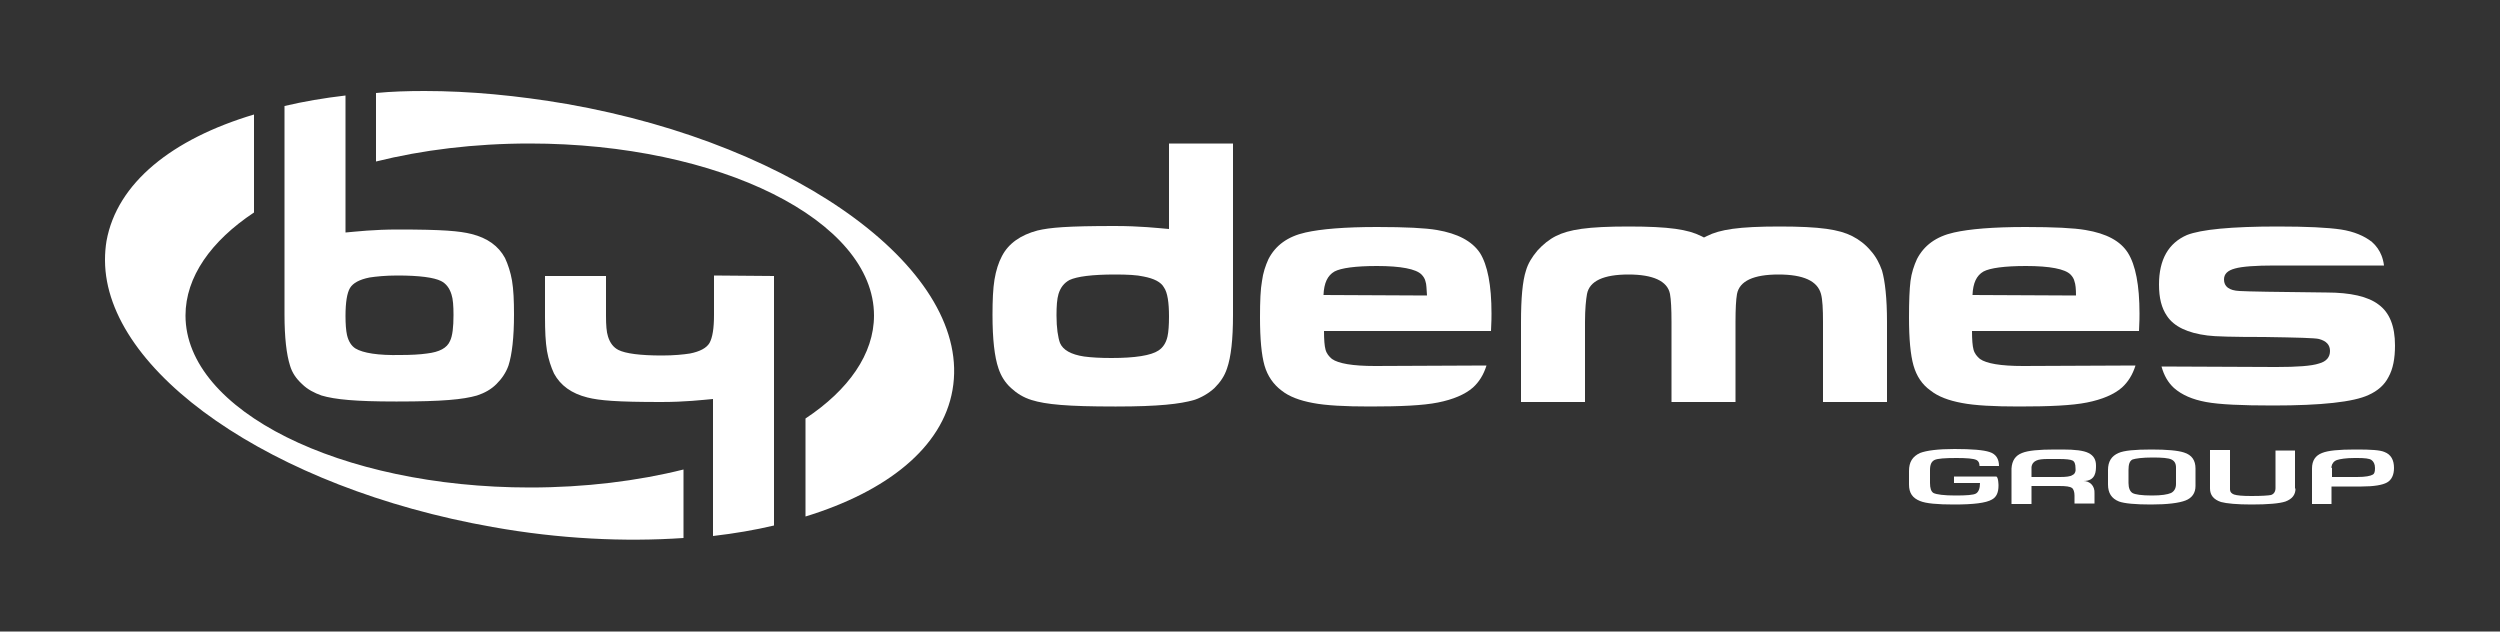
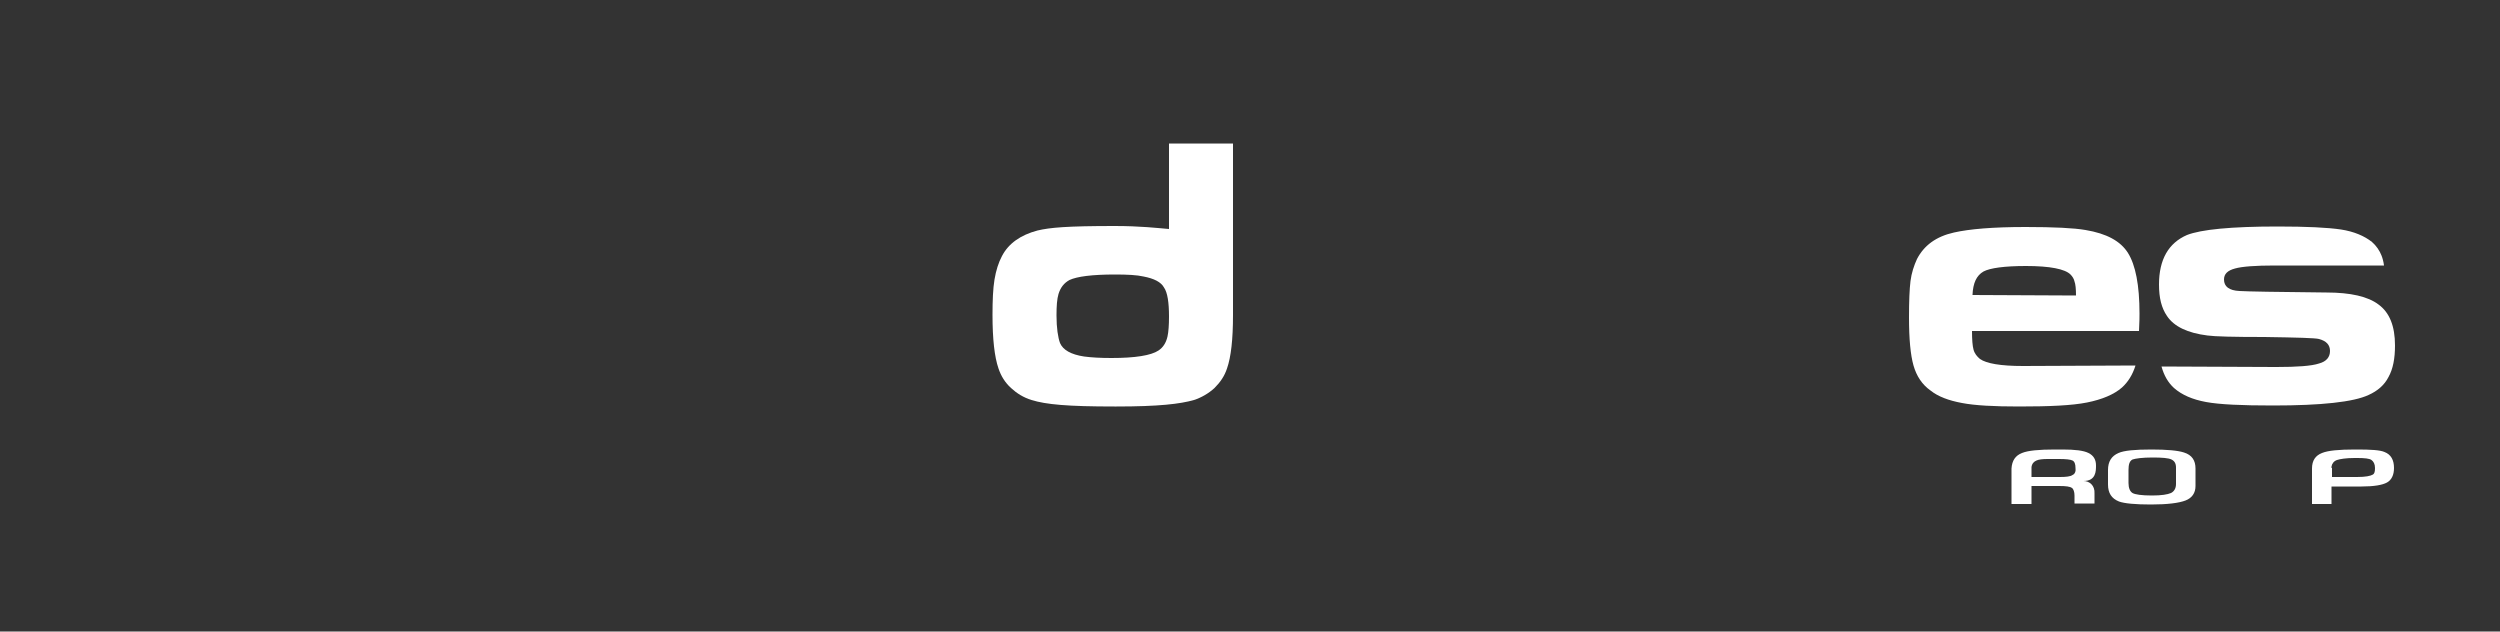
<svg xmlns="http://www.w3.org/2000/svg" version="1.1" id="Layer_1" x="0px" y="0px" viewBox="0 0 500 126.3" style="enable-background:new 0 0 500 126.3;" xml:space="preserve">
  <rect x="0" y="0" width="500" height="126.3" fill="#333333" stroke="none" />
  <style type="text/css">
	.st0{fill:#FFFFFF;}
</style>
  <g>
-     <path class="st0" d="M355.7,54.9c-5,0-7.8,1.3-8.3,3.9c-0.2,1.1-0.3,3-0.3,5.6v16h-12.8v-16c0-2.6-0.1-4.5-0.3-5.6   c-0.5-2.6-3.4-3.9-8.3-3.9c-5,0-7.8,1.3-8.3,3.9c-0.2,1.1-0.4,3-0.4,5.6v16h-12.8v-16c0-4.7,0.3-8.2,1-10.3c0.4-1.4,1.2-2.7,2.3-4   c1.1-1.2,2.3-2.2,3.7-2.9c2.6-1.3,6.3-1.9,14.5-1.9s11.9,0.6,14.5,1.9l0.6,0.3l0.6-0.3c2.6-1.3,6.3-1.9,14.5-1.9s11.9,0.6,14.5,1.9   c1.4,0.7,2.7,1.7,3.7,2.9c1.1,1.2,1.8,2.6,2.3,4c0.6,2.1,1,5.5,1,10.3v16h-12.8v-16c0-2.6-0.1-4.5-0.4-5.6   C363.5,56.2,360.7,54.9,355.7,54.9" />
    <path class="st0" d="M222.9,81.3c-9.4,0-13.7-0.4-16.6-1.3c-1.6-0.5-2.9-1.3-4.1-2.4c-1.2-1.1-2-2.4-2.5-3.9   c-0.8-2.3-1.2-5.9-1.2-10.7c0-2.9,0.1-5.3,0.4-7.1c0.3-1.8,0.8-3.4,1.5-4.7c1.3-2.5,3.7-4.2,7.1-5.1c2.5-0.6,6-0.9,15.4-0.9   c5.2,0,8.5,0.4,10.9,0.6V28.7h12.8V63c0,4.9-0.4,8.4-1.2,10.7c-0.5,1.5-1.3,2.7-2.5,3.9c-1.2,1.1-2.6,1.9-4.1,2.4   c-2.8,0.8-7.1,1.3-15.5,1.3H222.9 M223,54.9c-4.6,0-7.6,0.4-9.1,1.1c-1.1,0.6-1.8,1.5-2.2,2.8c-0.3,1-0.4,2.4-0.4,4.3   c0,2.5,0.3,4.4,0.7,5.5c0.6,1.4,2.2,2.3,4.8,2.7c1.5,0.2,3.3,0.3,5.5,0.3c4.7,0,7.9-0.5,9.4-1.5c0.9-0.6,1.5-1.5,1.8-2.8   c0.2-0.9,0.3-2.3,0.3-4c0-2.8-0.3-4.8-1-5.8c-0.6-1.1-2-1.8-4.1-2.2C227.4,55,225.5,54.9,223,54.9" />
    <path class="st0" d="M455,73.4h0.3c4.1,0,7-0.2,8.5-0.7c1.5-0.4,2.2-1.3,2.2-2.5s-0.7-2-2.2-2.4c-0.7-0.2-4.3-0.3-10.9-0.4   c-6.2,0-10-0.1-11.4-0.3c-4-0.5-6.7-1.8-8.1-3.9c-1.1-1.6-1.6-3.6-1.6-6.3c0-5,1.9-8.3,5.6-9.9c2.8-1.1,8.8-1.7,18.1-1.7   c5.8,0,10,0.2,12.7,0.6c2.6,0.4,4.7,1.3,6.2,2.5c0.9,0.8,1.5,1.7,1.9,2.7c0.2,0.5,0.4,1.2,0.5,2h-21.6h-0.3c-3.8,0-6.5,0.2-7.9,0.6   c-1.5,0.4-2.2,1.1-2.2,2.2c0,1.4,1,2.2,3.1,2.3c1.6,0.1,7.4,0.2,17.4,0.3c4.8,0,8.3,0.8,10.4,2.4c2.2,1.6,3.3,4.3,3.3,8.2   c0,2.6-0.4,4.7-1.3,6.3c-0.8,1.6-2.2,2.8-4,3.6c-3,1.4-9.4,2.1-19.1,2.1c-6.3,0-10.7-0.2-13.4-0.7c-2.7-0.5-4.8-1.4-6.4-2.8   c-1.2-1.1-2-2.5-2.5-4.3L455,73.4" />
    <path class="st0" d="M415.2,59.1c0-1.3-0.1-2.3-0.3-2.8c-0.1-0.5-0.4-1-0.8-1.4c-1.1-1.1-4.1-1.7-8.9-1.7c-4.3,0-7.2,0.4-8.5,1.1   c-1.4,0.8-2.1,2.3-2.2,4.7L415.2,59.1 M427.1,73.1c-0.6,1.9-1.5,3.3-2.7,4.4c-1.6,1.4-4,2.4-7,3s-7.5,0.8-13.6,0.8   c-5,0-8.8-0.2-11.4-0.7c-2.7-0.5-4.8-1.3-6.3-2.5c-1.7-1.2-2.8-2.9-3.4-5s-0.9-5.3-0.9-9.6c0-3.3,0.1-5.7,0.3-7.3s0.7-3.1,1.3-4.4   c1.4-2.7,3.8-4.5,7.4-5.3c3.1-0.7,7.8-1.1,14.3-1.1c5.7,0,9.7,0.2,12,0.6c4.2,0.7,7,2.2,8.5,4.6s2.3,6.4,2.3,12.1   c0,0.5,0,1.7-0.1,3.5h-33.4c0,1.7,0.1,3,0.3,3.7c0.2,0.8,0.7,1.4,1.3,1.9c1.3,0.9,4.1,1.4,8.6,1.4L427.1,73.1L427.1,73.1   L427.1,73.1z" />
-     <path class="st0" d="M285.4,59.1c-0.1-1.3-0.1-2.3-0.3-2.8c-0.1-0.5-0.4-1-0.8-1.4c-1.1-1.1-4.1-1.7-8.9-1.7   c-4.3,0-7.2,0.4-8.5,1.1c-1.4,0.8-2.1,2.3-2.2,4.7L285.4,59.1 M297.3,73.1c-0.6,1.9-1.5,3.3-2.7,4.4c-1.6,1.4-4,2.4-7,3   s-7.5,0.8-13.6,0.8c-5,0-8.8-0.2-11.4-0.7c-2.7-0.5-4.8-1.3-6.3-2.5c-1.6-1.2-2.8-2.9-3.4-5c-0.6-2.1-0.9-5.3-0.9-9.6   c0-3.3,0.1-5.7,0.4-7.3c0.2-1.6,0.7-3.1,1.3-4.4c1.4-2.7,3.8-4.5,7.4-5.3c3.1-0.7,7.8-1.1,14.3-1.1c5.7,0,9.7,0.2,12,0.6   c4.1,0.7,7,2.2,8.6,4.6c1.5,2.4,2.3,6.4,2.3,12.1c0,0.5,0,1.7-0.1,3.5h-33.4c0,1.7,0.1,3,0.3,3.7c0.2,0.8,0.7,1.4,1.3,1.9   c1.3,0.9,4.1,1.4,8.6,1.4L297.3,73.1L297.3,73.1L297.3,73.1z" />
-     <path class="st0" d="M399.7,97.1c0,1.4-0.4,2.3-1.3,2.8c-1.2,0.7-3.7,1-7.6,1c-3.3,0-5.6-0.2-6.8-0.7c-1.5-0.6-2.2-1.6-2.2-3.3   v-2.7c0-1.8,0.7-2.9,2.2-3.6c1.3-0.5,3.6-0.8,6.9-0.8c3.5,0,5.8,0.2,7,0.6c1.3,0.4,1.9,1.4,1.9,2.8h-3.9c0-0.6-0.2-1-0.6-1.2   c-0.6-0.3-2-0.4-4-0.4c-2.3,0-3.8,0.1-4.4,0.4s-0.9,0.9-0.9,2v2.6c0,1,0.2,1.7,0.7,2c0.6,0.3,2.1,0.5,4.4,0.5   c2.2,0,3.6-0.1,4.1-0.4s0.8-1,0.8-2.1h-5.2v-1.3h8.4C399.7,95.3,399.7,97.1,399.7,97.1" />
    <path class="st0" d="M435.2,96.8v-3.3c0-0.8-0.3-1.3-0.9-1.6c-0.6-0.3-1.9-0.4-3.8-0.4c-2.1,0-3.4,0.2-4,0.4   c-0.6,0.3-0.8,1-0.8,2.1v2.6c0,1,0.3,1.7,0.8,2s1.8,0.5,3.9,0.5c1.9,0,3.1-0.2,3.8-0.5C434.8,98.3,435.2,97.7,435.2,96.8    M439.1,97.2c0,1.4-0.7,2.4-2,2.9s-3.6,0.8-6.9,0.8c-3.1,0-5.3-0.2-6.4-0.6c-1.5-0.6-2.2-1.7-2.2-3.4V94c0-1.7,0.7-2.8,2.1-3.4   c1.1-0.5,3.3-0.7,6.6-0.7c3.1,0,5.3,0.2,6.5,0.6c1.6,0.5,2.3,1.6,2.3,3.2V97.2z" />
-     <path class="st0" d="M459.1,97.7c0,1.3-0.7,2.1-2,2.6c-1.2,0.4-3.5,0.6-6.8,0.6c-2.9,0-5-0.2-6.1-0.5c-1.5-0.5-2.2-1.4-2.2-2.7V90   h4v7.9c0,0.5,0.3,0.8,0.8,1c0.6,0.2,1.7,0.3,3.5,0.3c2.1,0,3.4-0.1,3.9-0.2c0.6-0.2,0.9-0.7,0.9-1.4v-7.5h3.9v7.6" />
    <path class="st0" d="M466.3,93.6v-0.3c0.1-0.6,0.5-1.1,1.1-1.3c0.6-0.2,1.8-0.4,3.5-0.4c0,0,0,0,0.1,0h0.5c1.4,0,2.4,0.1,2.8,0.4   s0.7,0.8,0.7,1.6c0,0.7-0.1,1.1-0.4,1.3c-0.5,0.3-1.5,0.5-3.2,0.5h-5v-1.8 M476.9,90.4c-0.9-0.4-2.8-0.5-5.5-0.5h-0.3H471   c-3.2,0-5.4,0.2-6.6,0.7c-1.3,0.5-2,1.5-2,3.1l0,0v7.1h3.9v-3.5h6c2.5,0,4.2-0.3,5.1-0.8s1.4-1.5,1.4-2.9   C478.8,92,478.2,90.9,476.9,90.4" />
    <path class="st0" d="M414.5,95c-0.4,0.3-1.3,0.4-2.5,0.4h-5.7v-2c0.1-0.7,0.5-1.1,1-1.3c0.4-0.2,1.2-0.3,2.2-0.3h2.3   c1.4,0,2.3,0.1,2.7,0.3s0.6,0.7,0.6,1.5C415.2,94.2,415,94.8,414.5,95 M416.7,96.2c2.5,0,2.5-2,2.5-3.1c0-1.2-0.5-2-1.5-2.5   s-2.7-0.7-5.2-0.7h-1.4H411c-3.2,0-5.4,0.2-6.6,0.7c-1.3,0.5-2,1.5-2.1,3.1l0,0v7.1h4v-3.6h5.5c1.4,0,2.2,0.1,2.6,0.4   c0.3,0.2,0.5,0.8,0.5,1.5v1.6h4v-2C419,97.1,417.9,96.2,416.7,96.2" />
-     <path class="st0" d="M142.8,55.1V63c0,2.7-0.3,4.5-0.9,5.6c-0.6,1-1.9,1.7-3.9,2.1c-1.3,0.2-3.2,0.4-5.6,0.4   c-4.4,0-7.3-0.4-8.7-1.1c-1-0.5-1.7-1.4-2.1-2.7c-0.3-0.9-0.4-2.3-0.4-4.1v-8H109v8.2c0,2.8,0.1,5,0.4,6.8c0.3,1.7,0.8,3.2,1.4,4.5   c1.3,2.4,3.5,4,6.7,4.8c2.4,0.6,5.8,0.9,14.7,0.9c4.9,0,8.1-0.4,10.4-0.6v27.4c4.3-0.5,8.4-1.2,12.2-2.1V55.2L142.8,55.1    M21.3,48.2c-0.2,1.2-0.3,2.5-0.3,3.7v0.2c0.1,22.2,33.3,45.5,77.5,53.3c13.4,2.4,26.4,3,38.2,2.2V93.9c-9.2,2.3-19.7,3.6-30.7,3.6   c-38,0-68.9-15.4-68.9-34.4c0-7.7,5.1-14.9,13.7-20.6V22.9C34.4,27.8,23.4,36.6,21.3,48.2 M71.1,69.7c-0.8-0.5-1.4-1.4-1.7-2.7   c-0.2-0.9-0.3-2.2-0.3-3.8c0-2.7,0.3-4.6,0.9-5.6s1.9-1.7,3.9-2.1c1.3-0.2,3.2-0.4,5.6-0.4c4.4,0,7.3,0.4,8.7,1.1   c1,0.5,1.7,1.4,2.1,2.7c0.3,0.9,0.4,2.3,0.4,4.1c0,2.4-0.2,4.2-0.7,5.2c-0.6,1.4-2.1,2.2-4.6,2.5C84,70.9,82.2,71,80.1,71   C75.6,71.1,72.6,70.6,71.1,69.7 M56.9,21.2v41.7c0,4.6,0.4,8,1.1,10.2c0.4,1.4,1.2,2.6,2.4,3.7c1.1,1.1,2.5,1.8,3.9,2.3   c2.7,0.8,6.8,1.2,14.8,1.2h0.4c9,0,13.1-0.4,15.9-1.2c1.5-0.5,2.8-1.2,3.9-2.3s1.9-2.3,2.4-3.7c0.7-2.2,1.1-5.6,1.1-10.2   c0-2.8-0.1-5-0.4-6.8c-0.3-1.7-0.8-3.2-1.4-4.5c-1.3-2.4-3.5-4-6.7-4.8c-2.4-0.6-5.7-0.9-14.7-0.9c-4.9,0-8.2,0.4-10.5,0.6V19.1   C64.8,19.6,60.7,20.3,56.9,21.2 M75.2,18.6v13.7c9.2-2.3,19.7-3.6,30.7-3.6c38,0,68.9,15.4,68.9,34.4c0,7.7-5.1,14.9-13.7,20.6   v19.6c16.3-5,27.4-13.8,29.4-25.3c4.1-23.4-30.4-49-77.1-57.2c-9.9-1.7-19.5-2.6-28.5-2.6C81.5,18.2,78.3,18.3,75.2,18.6" />
  </g>
</svg>